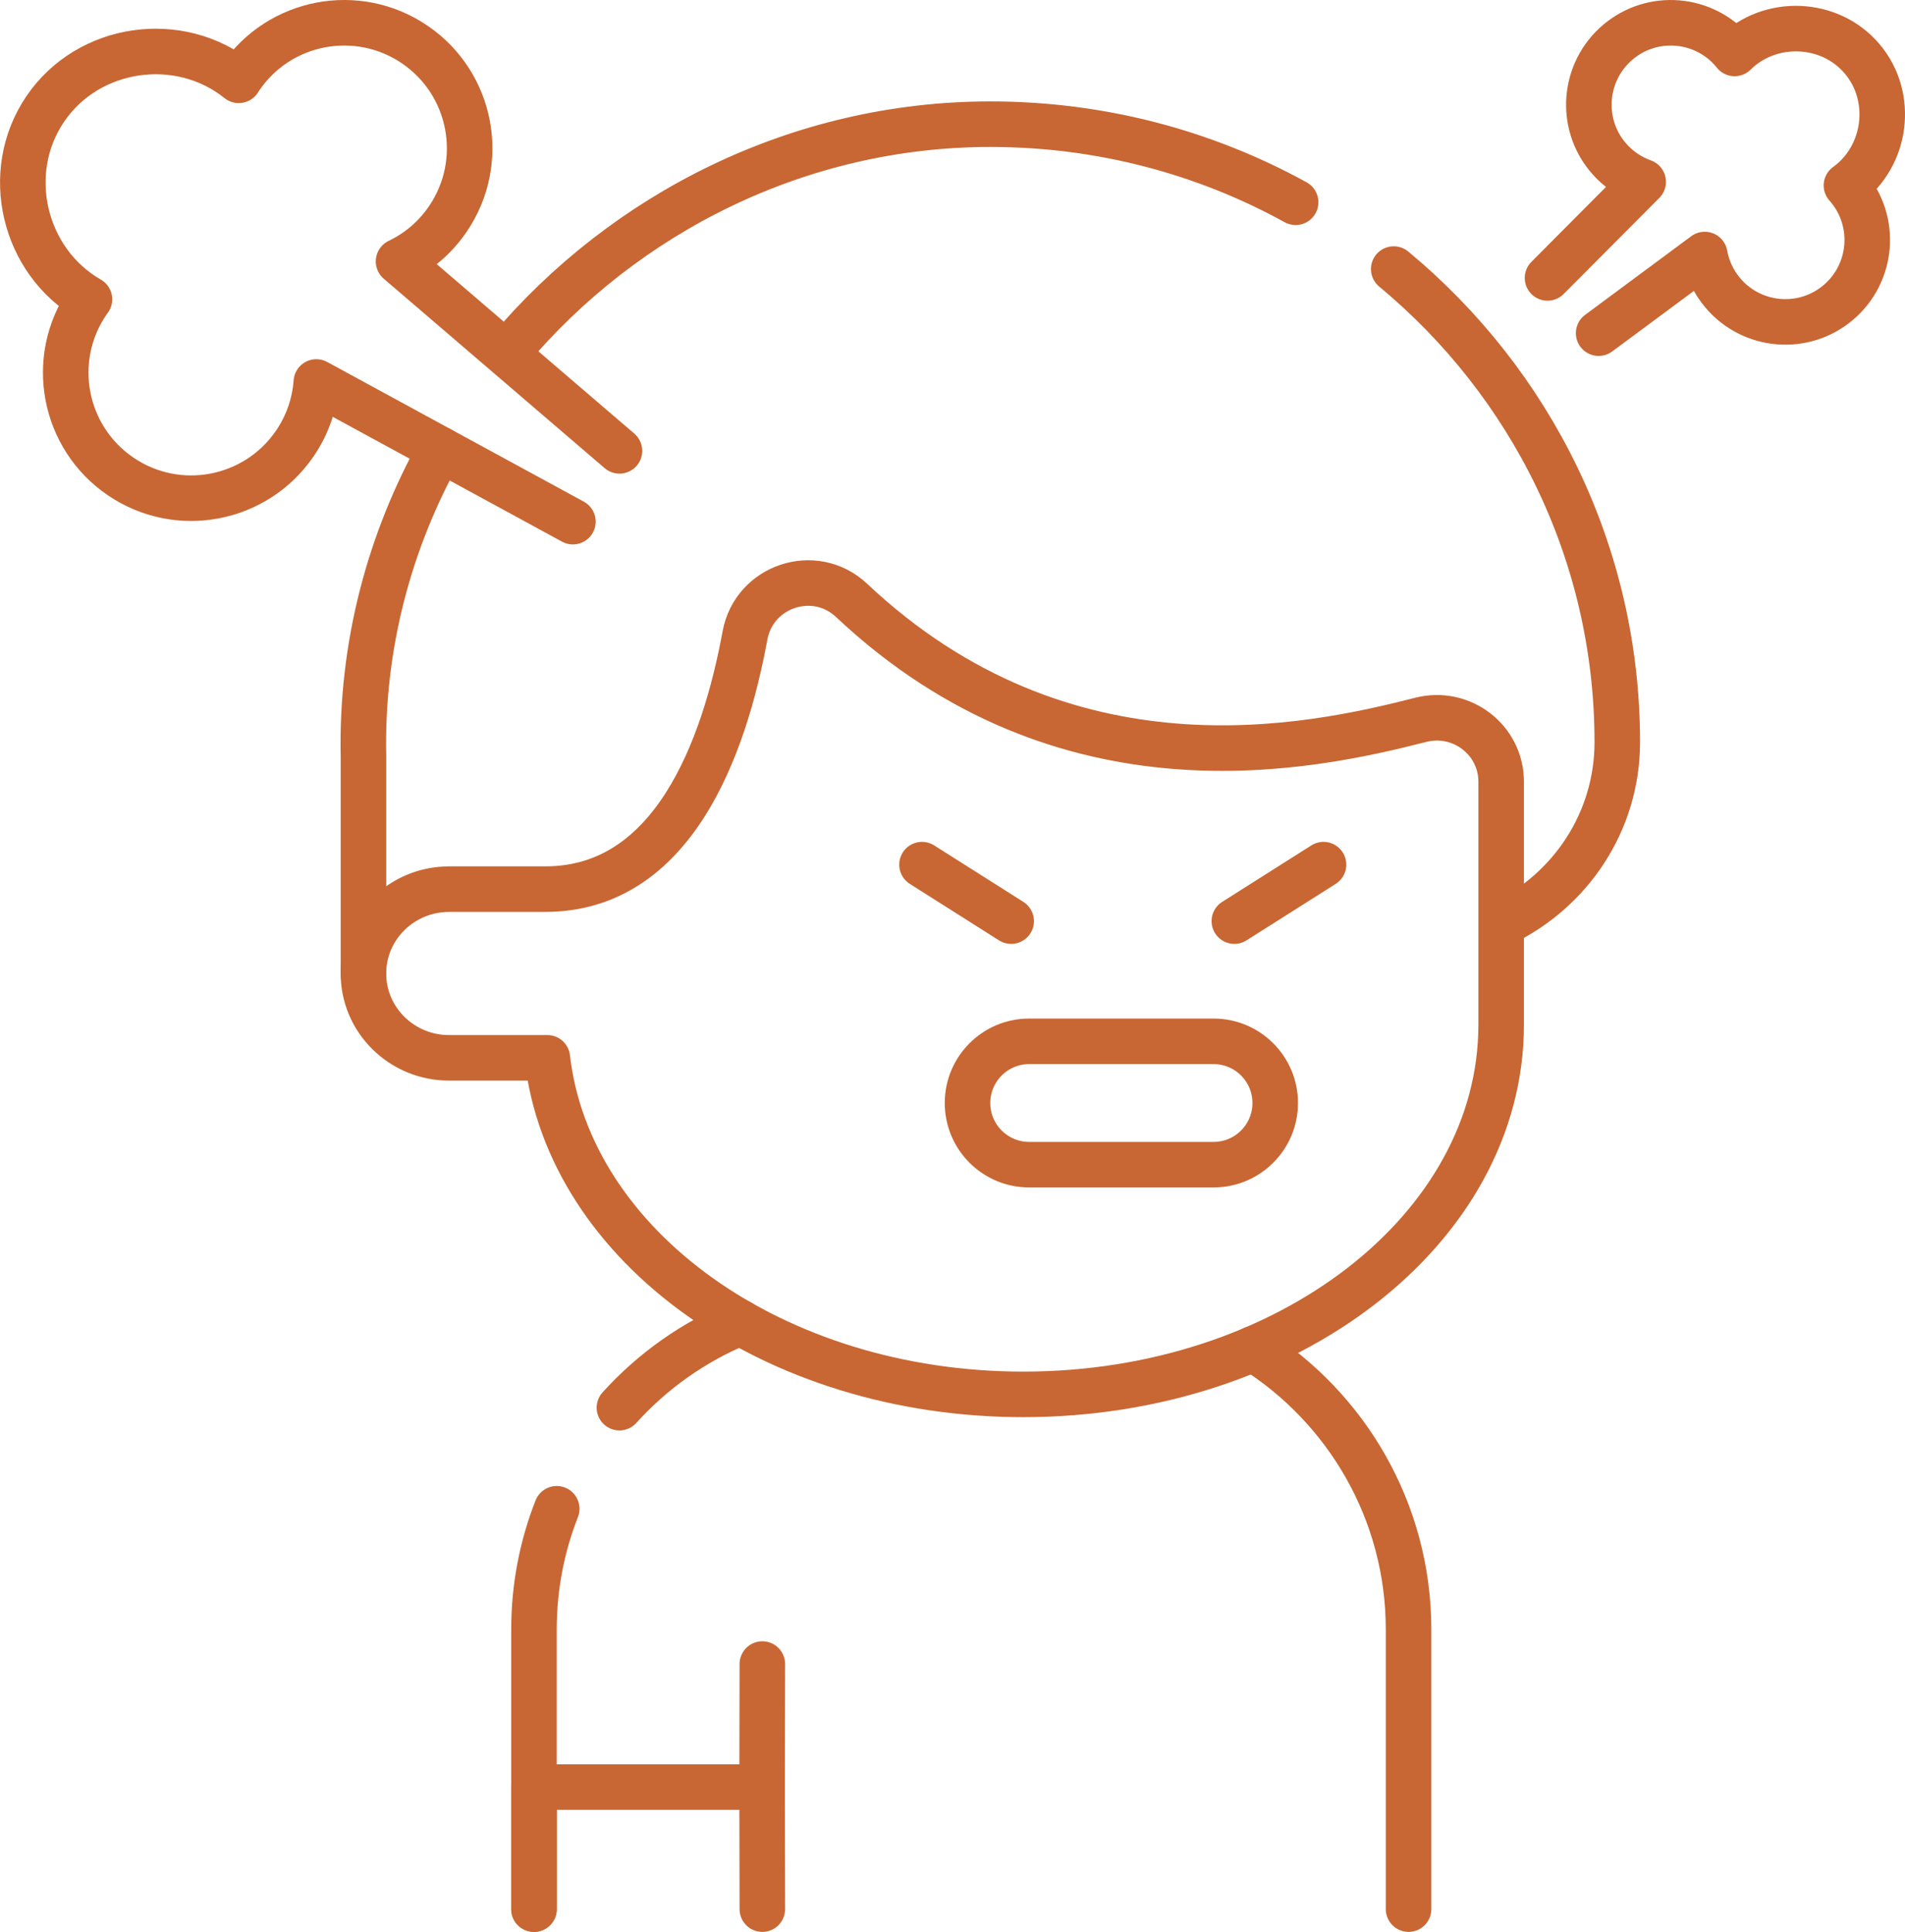
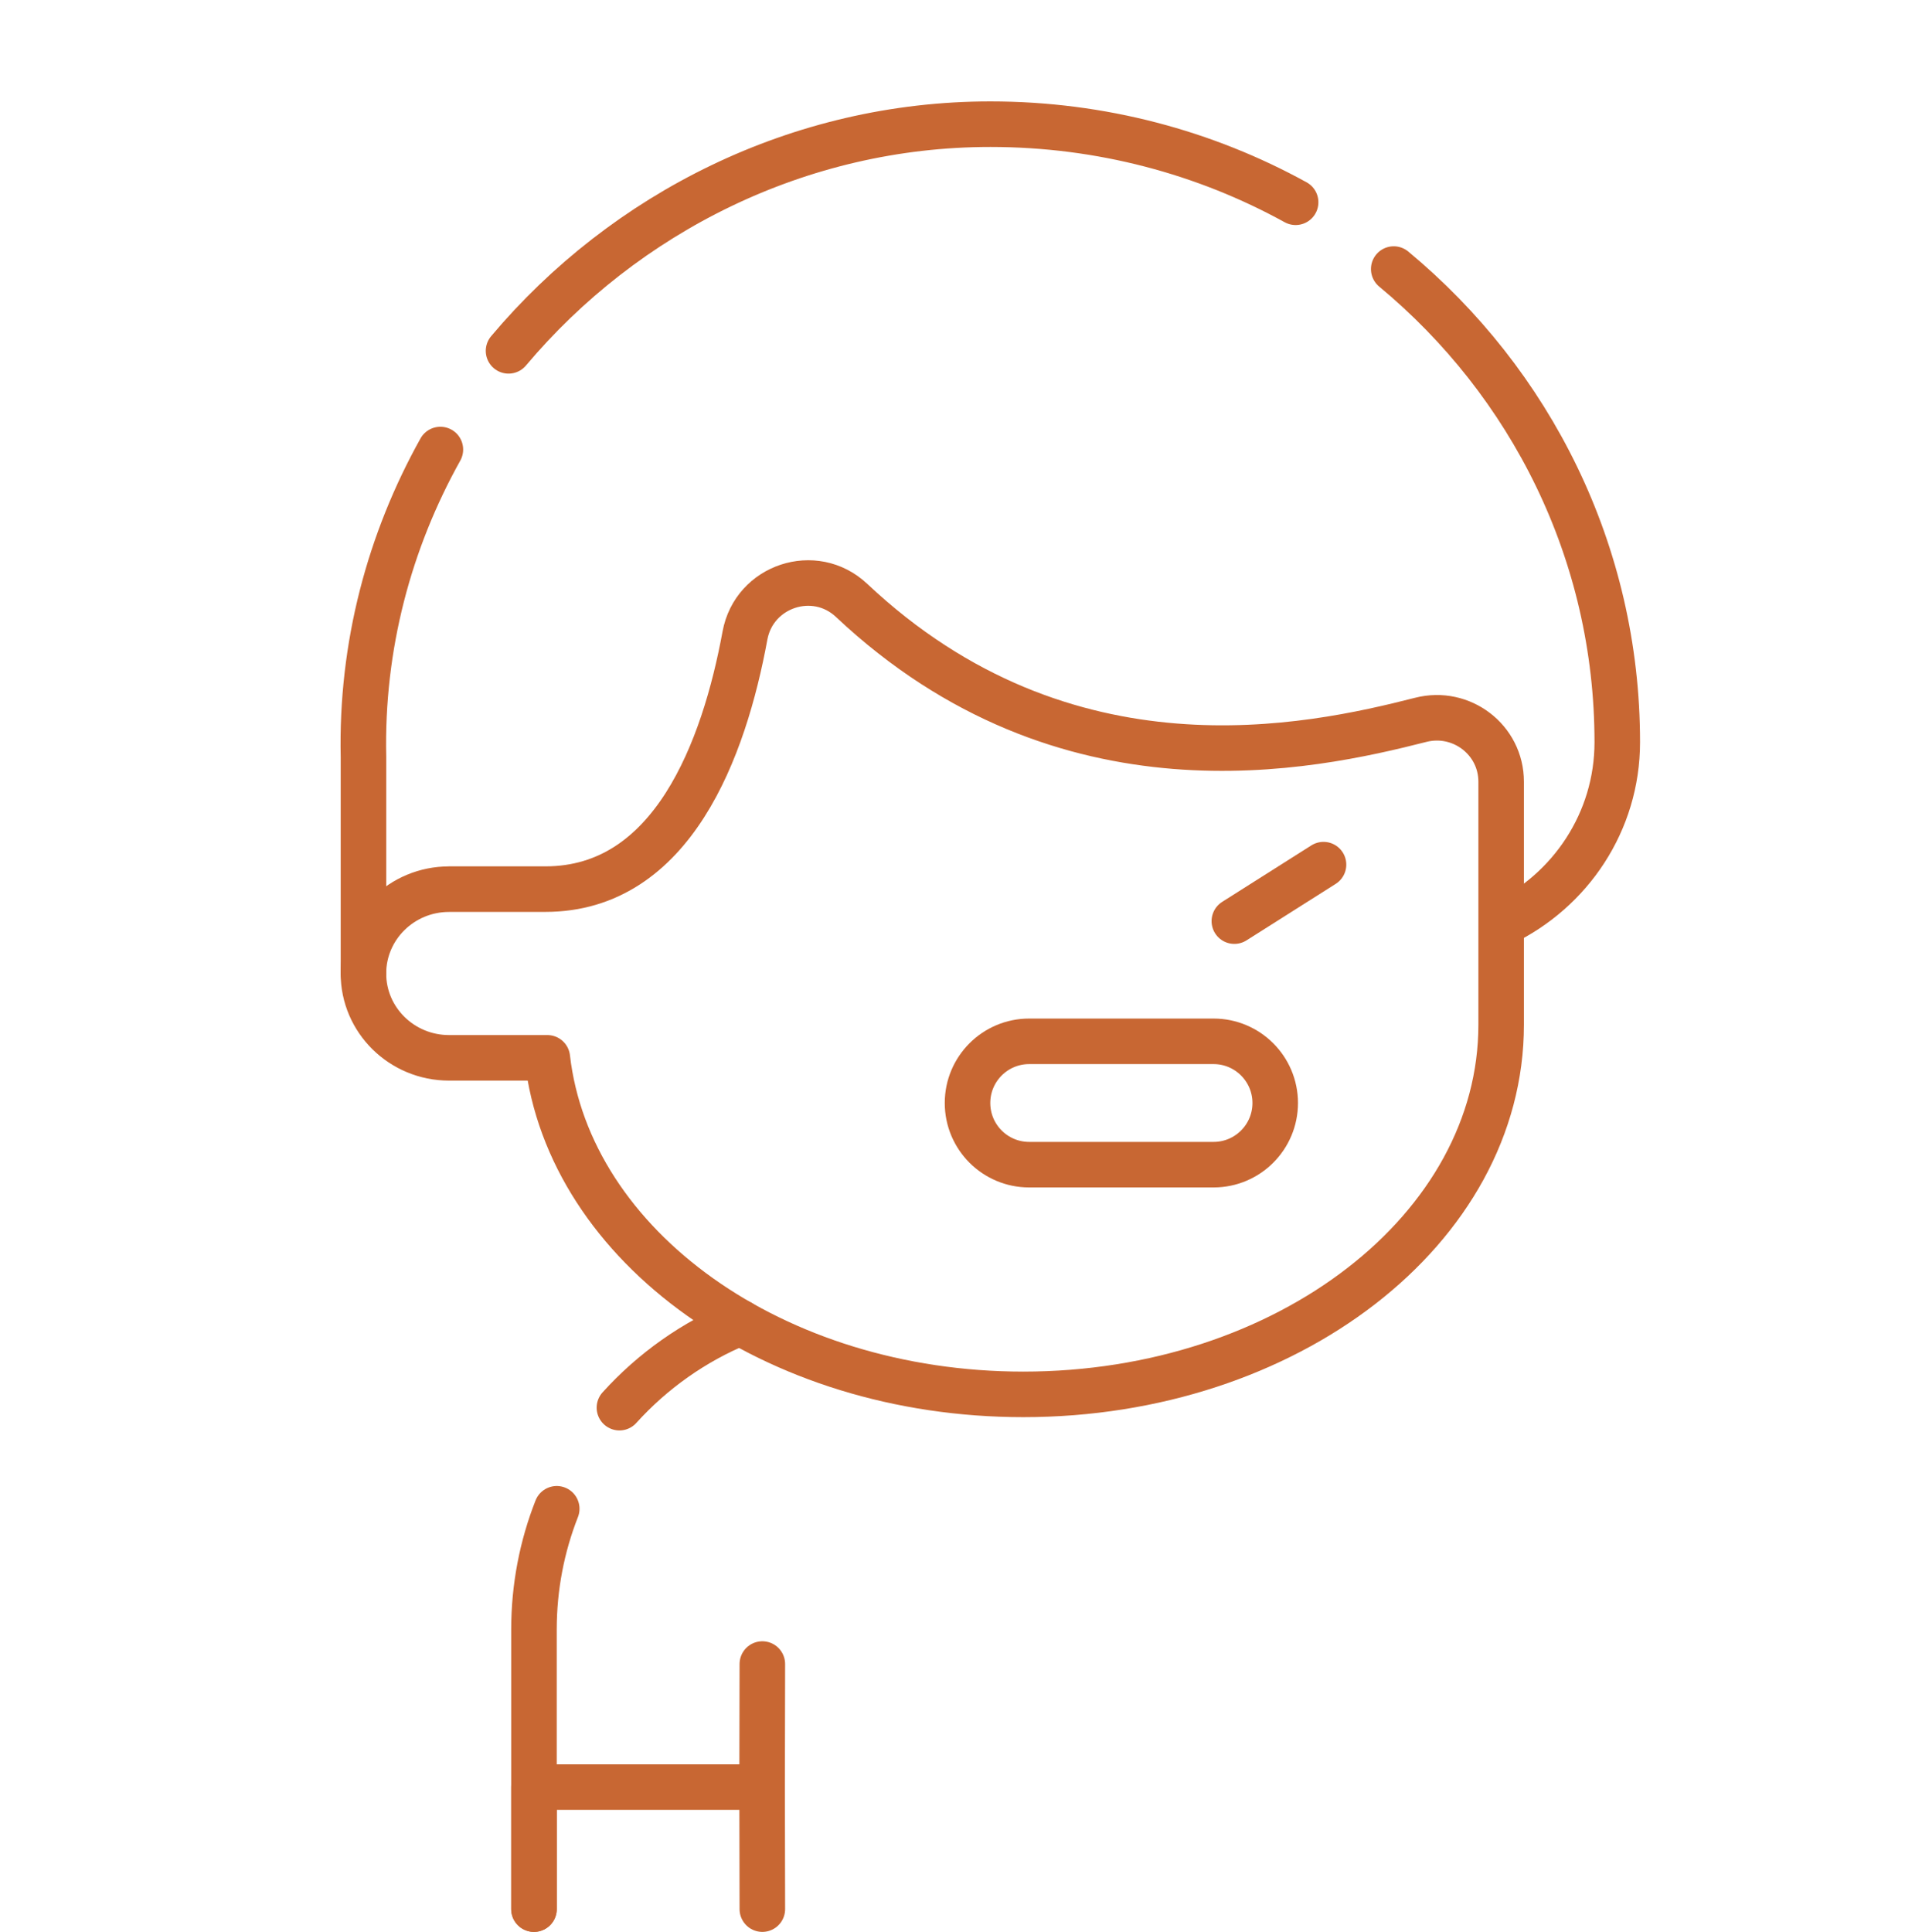
<svg xmlns="http://www.w3.org/2000/svg" id="Camada_2" viewBox="0 0 502 509">
  <defs>
    <style>.cls-1{fill:none;stroke:#c86733;stroke-linecap:round;stroke-linejoin:round;stroke-width:12px;}</style>
  </defs>
  <g id="Layer_1">
    <path class="cls-1" d="M367.27,70.89c36.02,29.87,58.91,74.62,58.91,124.65h0c0,20.99-12.36,39.14-30.3,47.76" />
    <path class="cls-1" d="M134.01,92.44c30.58-36.35,76.57-59.73,126.98-59.72,29.2,0,56.63,7.47,80.43,20.57" />
    <path class="cls-1" d="M95.78,256.48v-57.05c-.64-29.23,6.82-56.9,20.27-80.99" />
-     <path class="cls-1" d="M330.24,355.39c24.6,15.49,40.94,42.83,40.94,73.96v73.65" />
    <path class="cls-1" d="M163.23,370.88c8.74-9.67,19.6-17.38,31.87-22.41" />
    <path class="cls-1" d="M140.71,503v-73.65c0-11.23,2.12-21.96,6-31.83" />
    <path class="cls-1" d="M118.34,234.26h25.39c33.51,0,47.08-36.91,52.58-66.81,2.41-13.1,18.38-18.4,28.09-9.27,56.4,53.08,120.86,38.9,149.98,31.48,10.74-2.74,21.2,5.26,21.2,16.3v64.02c0,53.79-56.38,97.4-125.93,97.4-65.74,0-119.71-38.97-125.42-88.67h-25.9c-12.45,0-22.56-9.95-22.56-22.22,0-12.27,10.11-22.22,22.56-22.22Z" />
    <polyline class="cls-1" points="140.71 503 140.71 470.85 200.83 470.85 200.89 503" />
    <line class="cls-1" x1="200.83" y1="470.85" x2="200.89" y2="438.43" />
    <path class="cls-1" d="M319.79,306.86h-48.58c-8.97,0-16.25-7.27-16.25-16.25h0c0-8.97,7.27-16.25,16.25-16.25h48.58c8.97,0,16.25,7.27,16.25,16.25h0c0,8.97-7.27,16.25-16.25,16.25Z" />
-     <line class="cls-1" x1="242.96" y1="227.81" x2="266.46" y2="242.69" />
    <line class="cls-1" x1="348.77" y1="227.81" x2="325.27" y2="242.69" />
-     <path class="cls-1" d="M163.24,118.79l-58.22-49.92c5.07-2.43,9.6-6.18,12.99-11.17,10.29-15.09,6.4-35.66-8.69-45.95s-35.66-6.4-45.95,8.69c-.16.24-.31.48-.46.72-15.59-12.52-39.53-9.25-50.96,7.51-11.42,16.75-5.74,40.25,11.62,50.19-.17.23-.34.46-.5.7-10.29,15.09-6.4,35.66,8.69,45.95,15.09,10.29,35.66,6.4,45.95-8.69,3.4-4.98,5.24-10.56,5.65-16.18l67.61,36.8" />
-     <path class="cls-1" d="M421.27,87.78l27.96-20.72c.65,3.61,2.22,7.11,4.77,10.12,7.71,9.1,21.33,10.22,30.42,2.52s10.23-21.33,2.52-30.42c-.12-.14-.25-.28-.37-.42,10.59-7.63,12.69-23.27,4.13-33.37-8.55-10.1-24.33-10.6-33.6-1.41-.12-.15-.23-.29-.35-.44-7.71-9.1-21.33-10.23-30.42-2.52-9.1,7.71-10.23,21.33-2.52,30.42,2.55,3,5.74,5.13,9.2,6.37l-25.21,25.32" />
  </g>
</svg>